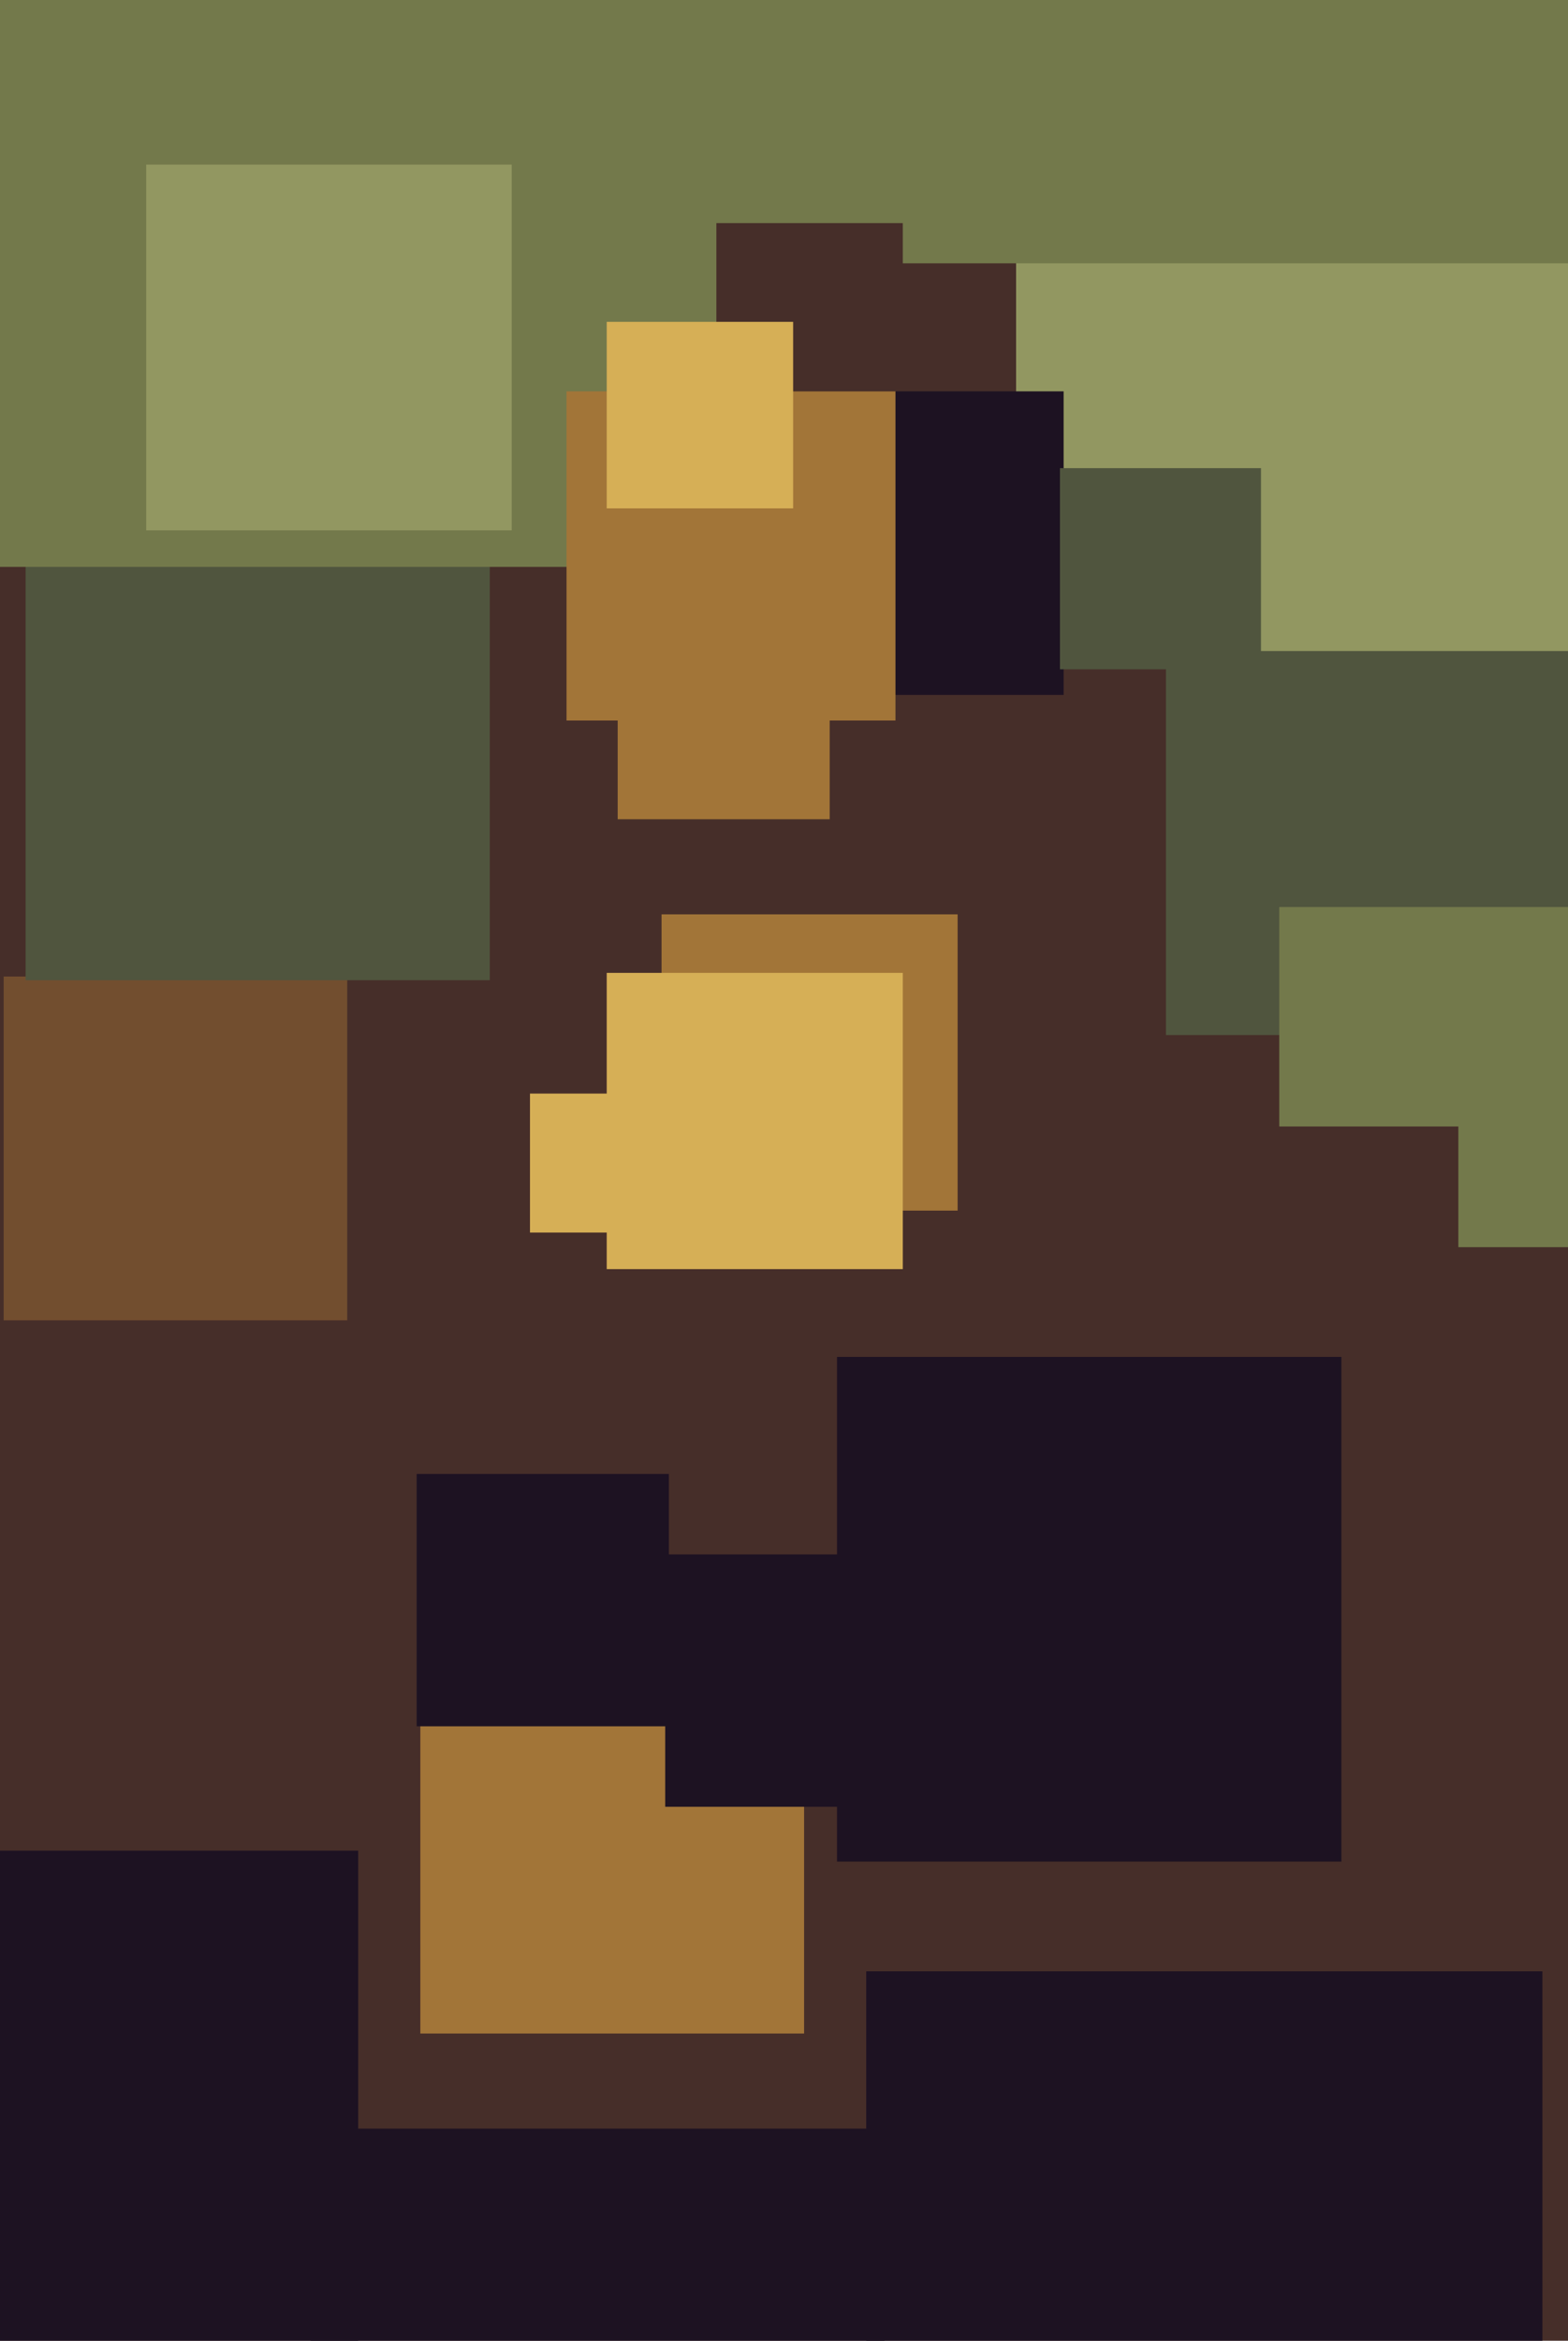
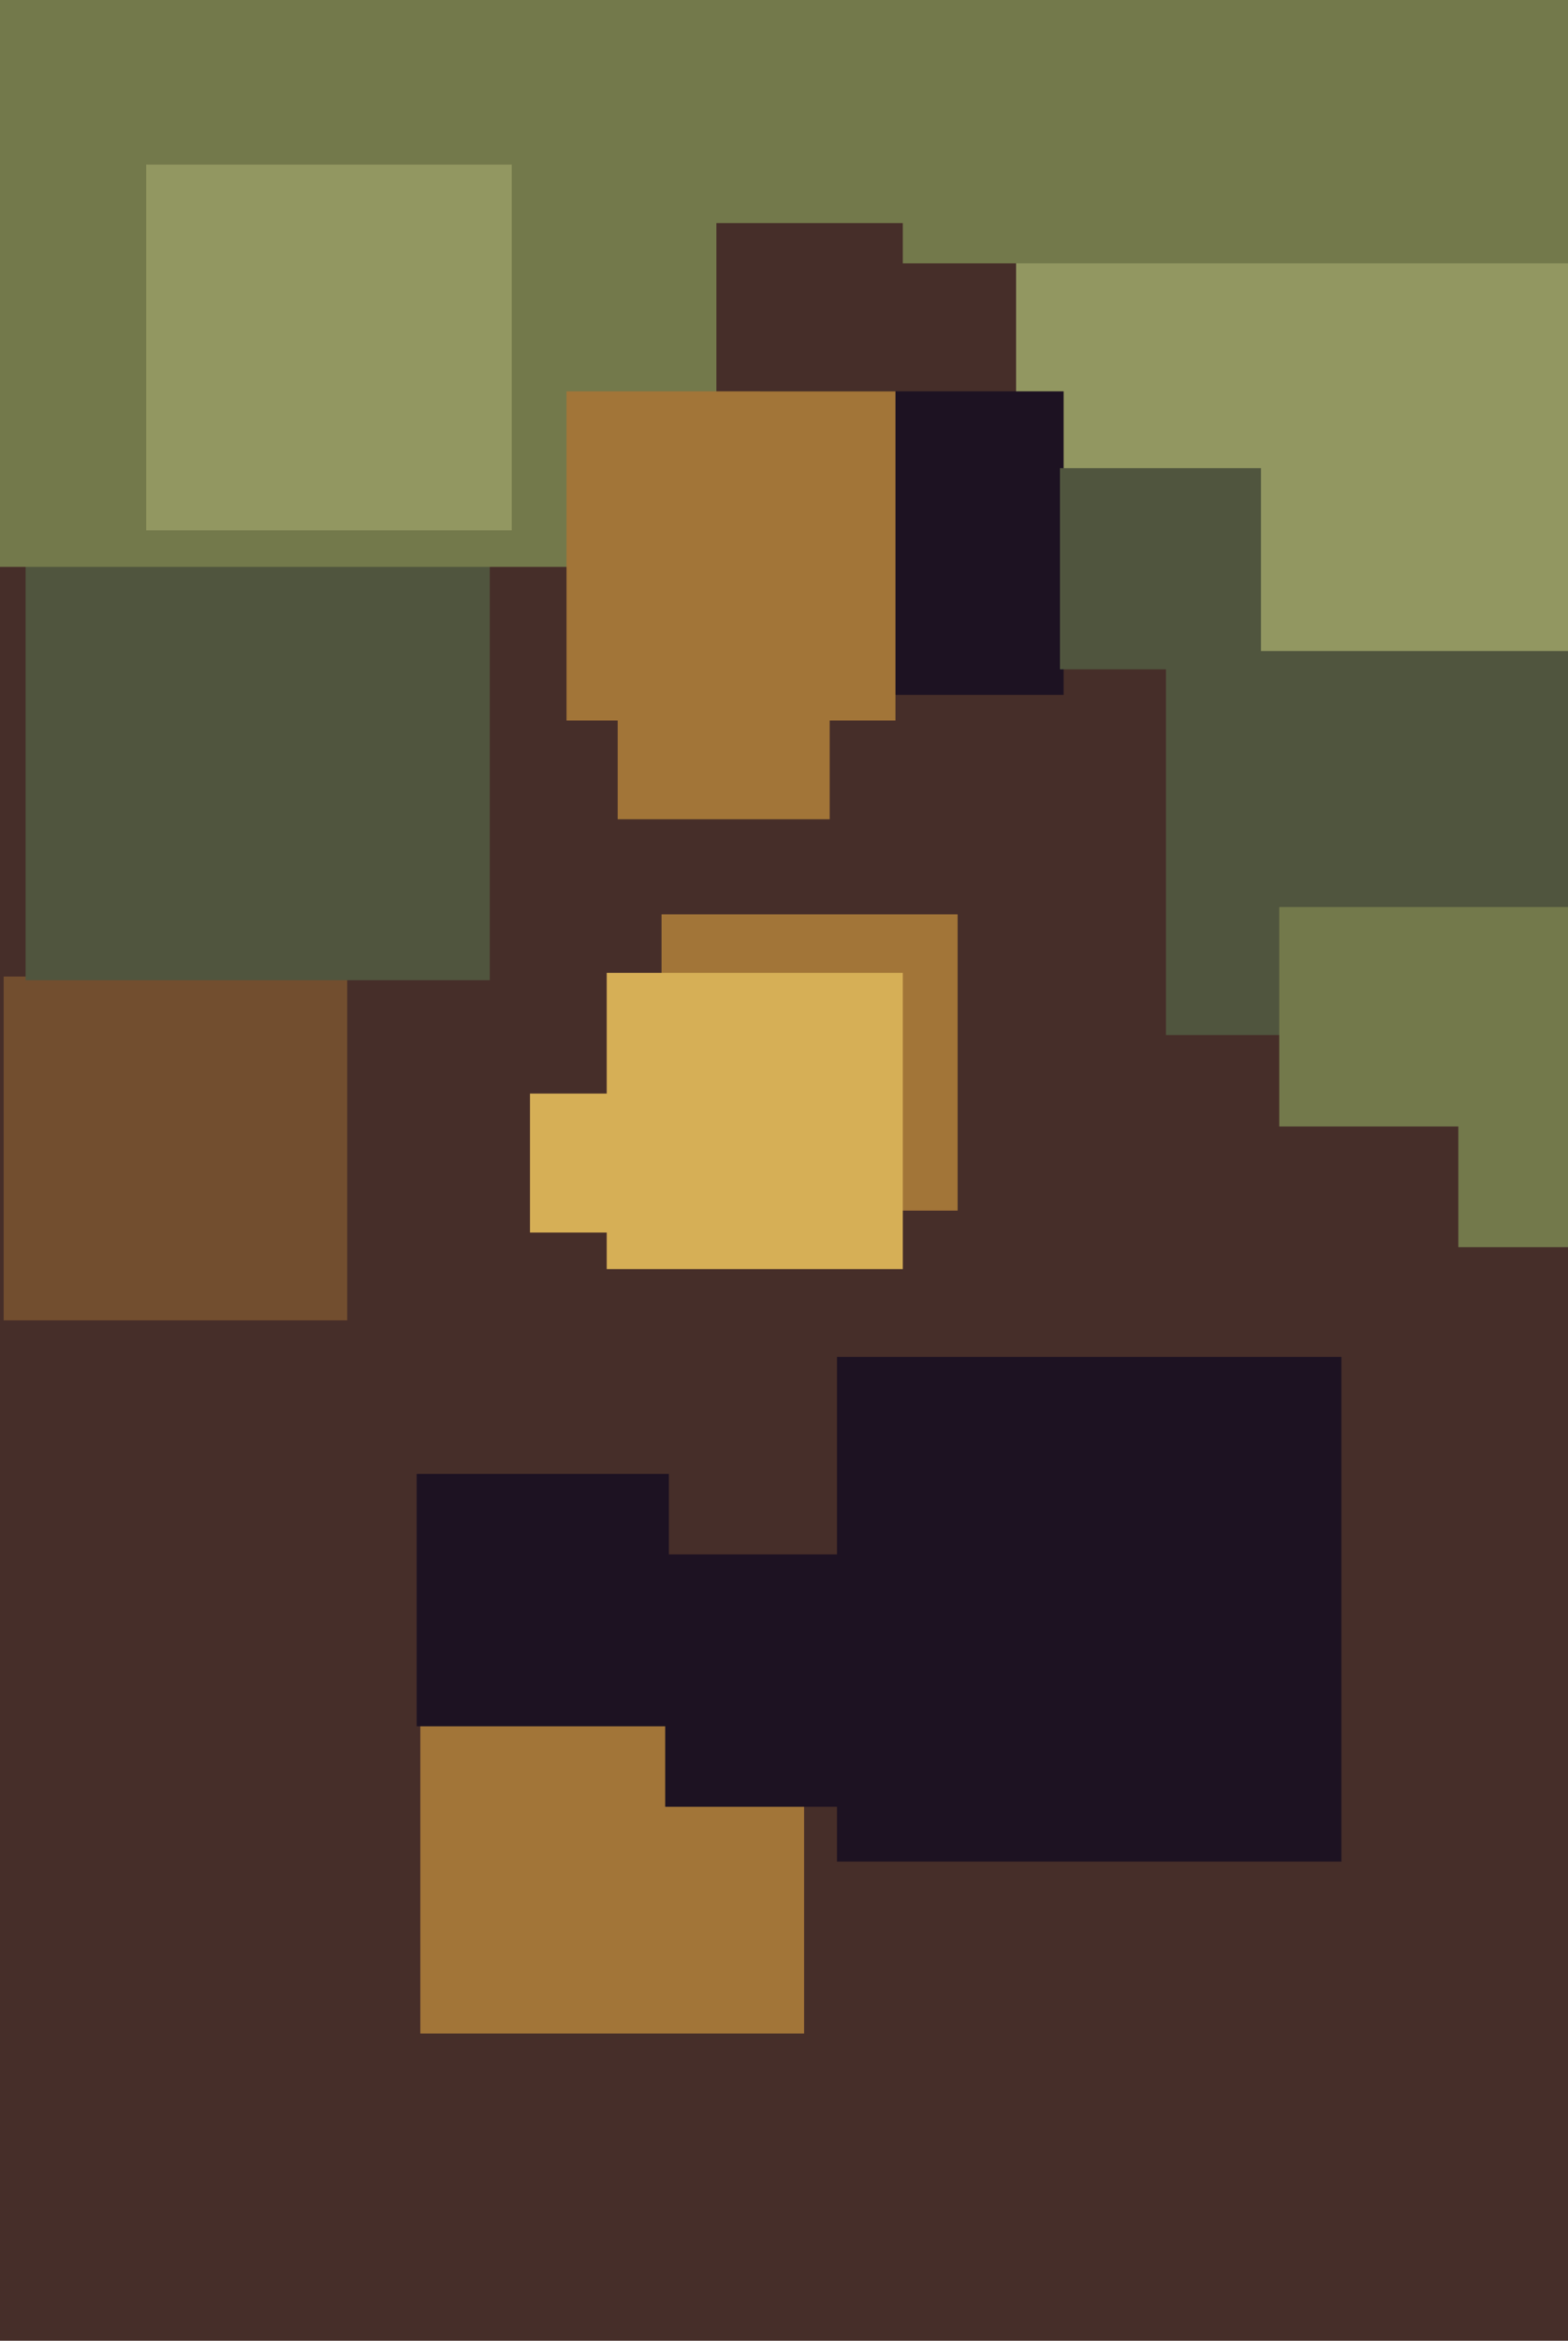
<svg xmlns="http://www.w3.org/2000/svg" width="429px" height="640px">
  <rect width="429" height="640" fill="rgb(70,46,41)" />
  <rect x="115" y="451" width="105" height="105" fill="rgb(162,117,56)" />
  <rect x="1" y="267" width="94" height="94" fill="rgb(114,78,47)" />
  <rect x="7" y="141" width="127" height="127" fill="rgb(80,85,62)" />
  <rect x="229" y="371" width="138" height="138" fill="rgb(29,18,34)" />
-   <rect x="85" y="582" width="157" height="157" fill="rgb(29,18,34)" />
  <rect x="-8" y="-49" width="204" height="204" fill="rgb(115,121,75)" />
  <rect x="40" y="45" width="100" height="100" fill="rgb(146,151,97)" />
  <rect x="186" y="-24" width="85" height="85" fill="rgb(115,121,75)" />
  <rect x="319" y="141" width="142" height="142" fill="rgb(80,85,62)" />
  <rect x="278" y="-10" width="188" height="188" fill="rgb(146,151,97)" />
  <rect x="208" y="107" width="83" height="83" fill="rgb(29,18,34)" />
  <rect x="169" y="166" width="58" height="58" fill="rgb(162,117,56)" />
  <rect x="182" y="425" width="69" height="69" fill="rgb(29,18,34)" />
  <rect x="350" y="248" width="93" height="93" fill="rgb(115,121,75)" />
  <rect x="155" y="107" width="90" height="90" fill="rgb(162,117,56)" />
  <rect x="341" y="308" width="58" height="58" fill="rgb(70,46,41)" />
  <rect x="247" y="-124" width="196" height="196" fill="rgb(115,121,75)" />
-   <rect x="237" y="539" width="185" height="185" fill="rgb(29,18,34)" />
-   <rect x="166" y="88" width="51" height="51" fill="rgb(214,175,86)" />
  <rect x="145" y="299" width="38" height="38" fill="rgb(214,175,86)" />
  <rect x="181" y="250" width="81" height="81" fill="rgb(162,117,56)" />
  <rect x="166" y="266" width="81" height="81" fill="rgb(214,175,86)" />
-   <rect x="-39" y="506" width="137" height="137" fill="rgb(29,18,34)" />
  <rect x="114" y="403" width="69" height="69" fill="rgb(29,18,34)" />
  <rect x="290" y="128" width="55" height="55" fill="rgb(80,85,62)" />
</svg>